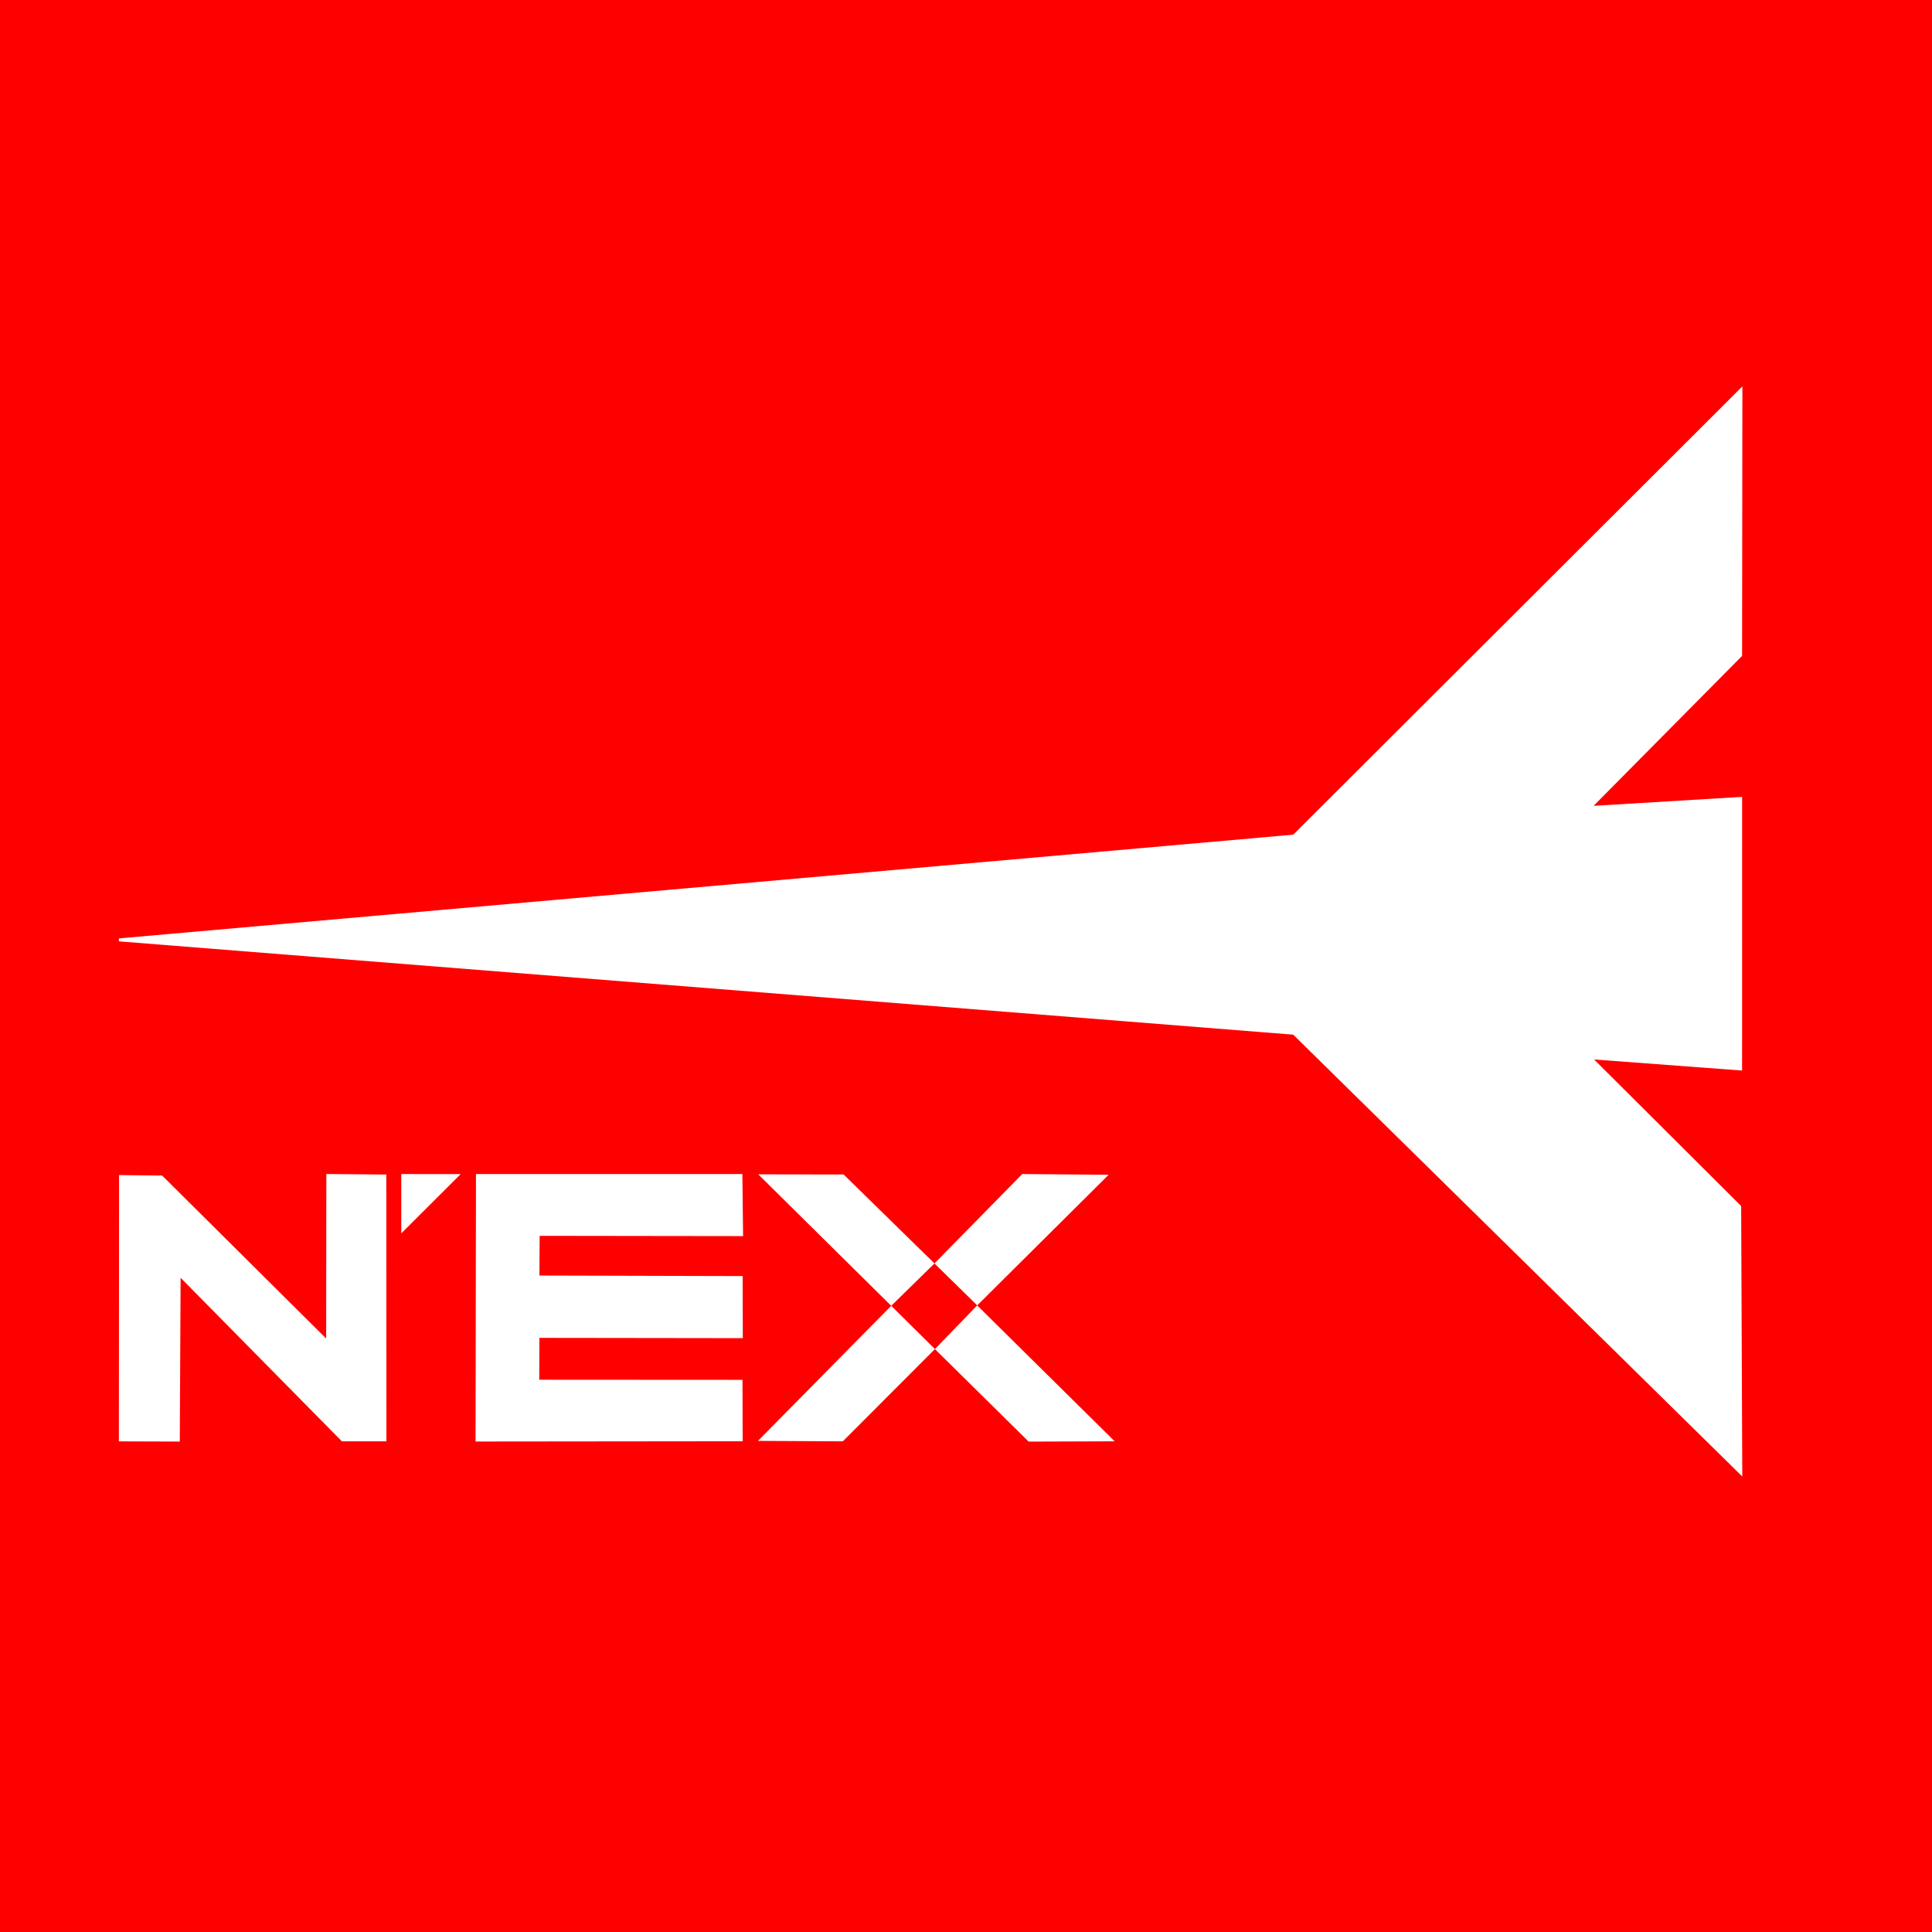
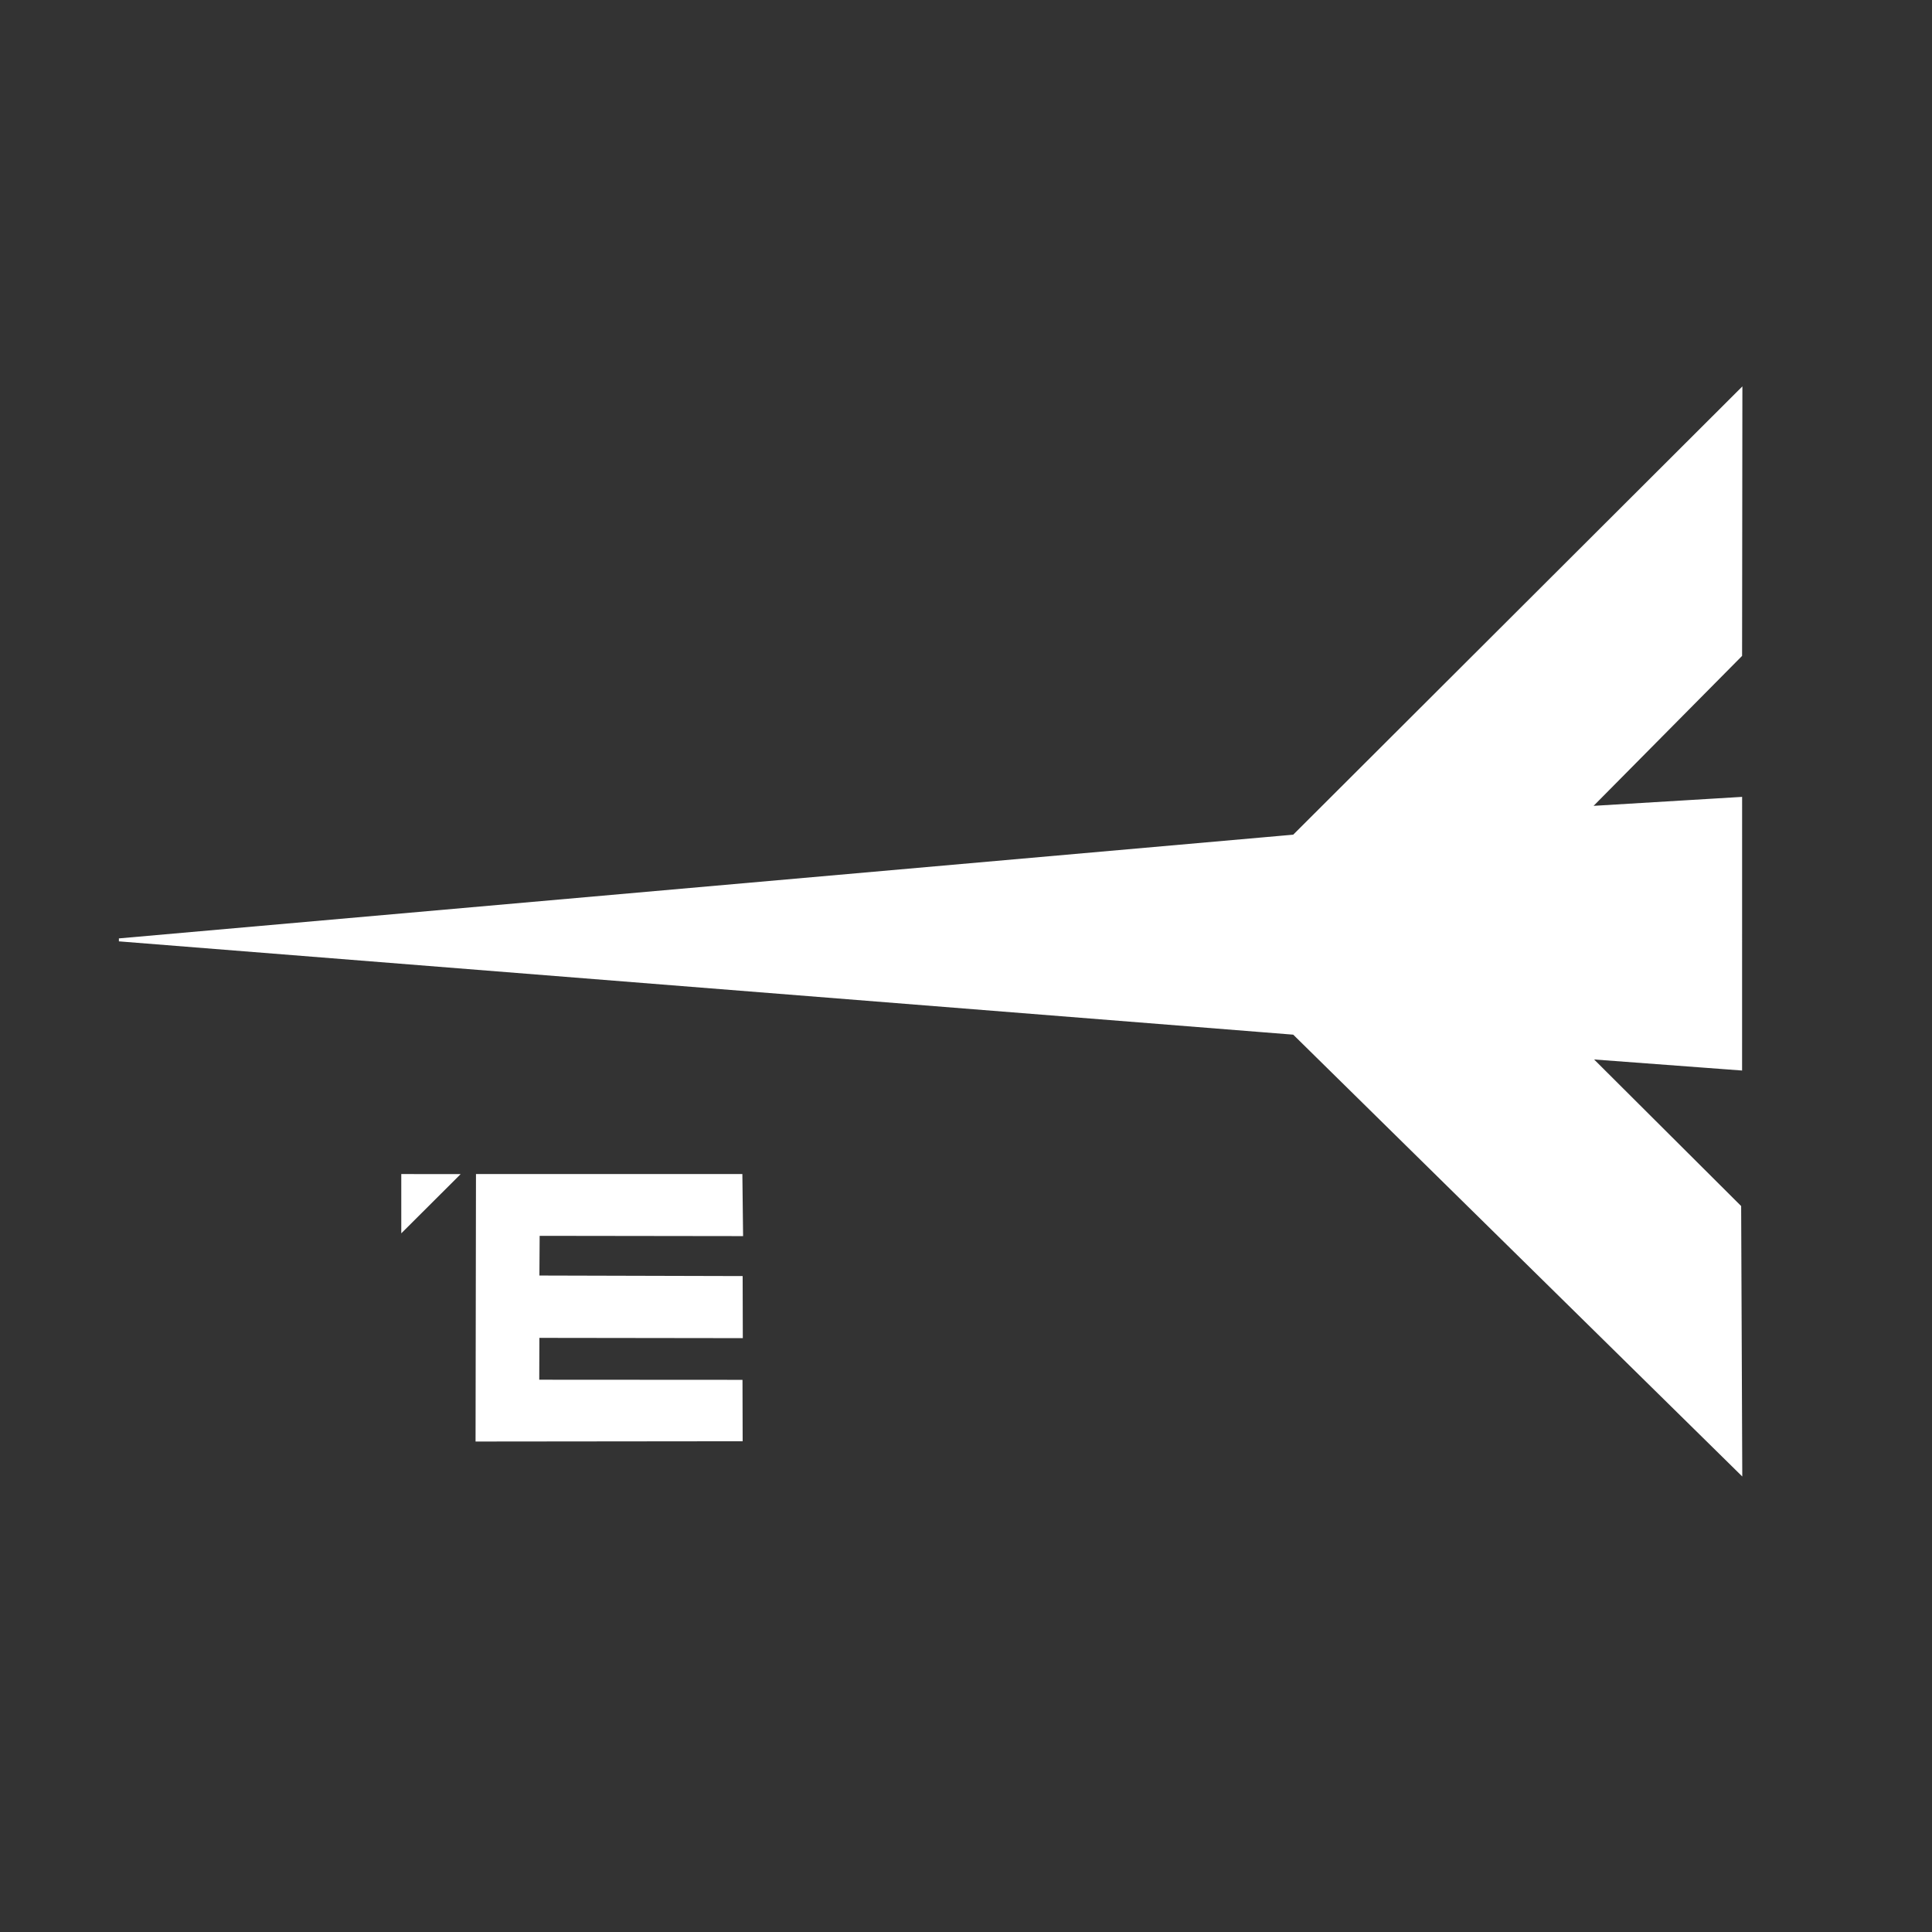
<svg xmlns="http://www.w3.org/2000/svg" xmlns:ns1="http://www.inkscape.org/namespaces/inkscape" xmlns:ns2="http://sodipodi.sourceforge.net/DTD/sodipodi-0.dtd" width="64.492mm" height="64.492mm" viewBox="0 0 64.492 64.492" version="1.1" id="svg1" xml:space="preserve" ns1:version="1.2.2 (732a01da63, 2022-12-09)" ns2:docname="Sign_of_NEX_in_station.svg">
  <rect x="0" y="0" width="64.492" height="64.492" fill="#333333" stroke="none" />
  <title id="title1">NEX Station Logo</title>
  <ns2:namedview id="namedview1" pagecolor="#ffffff" bordercolor="#000000" borderopacity="0.25" ns1:showpageshadow="2" ns1:pageopacity="0.0" ns1:pagecheckerboard="0" ns1:deskcolor="#d1d1d1" ns1:document-units="mm" showgrid="true" ns1:zoom="1.4142136" ns1:cx="13.435029" ns1:cy="176.42314" ns1:window-width="1920" ns1:window-height="1111" ns1:window-x="-9" ns1:window-y="-9" ns1:window-maximized="1" ns1:current-layer="layer6">
    <ns1:grid id="grid6" units="mm" originx="-7.938" originy="-7.938" spacingx="1" spacingy="1" empcolor="#0099e5" empopacity="0.302" color="#0099e5" opacity="0.149" empspacing="5" dotted="false" gridanglex="30" gridanglez="30" visible="true" />
  </ns2:namedview>
  <defs id="defs1" />
  <g ns1:groupmode="layer" id="layer6" ns1:label="NEX-Rects" style="display:inline" transform="translate(-7.938,-7.938)">
-     <rect style="display:inline;fill:#ff0000;fill-opacity:1;stroke:#ff0000;stroke-width:0.116;stroke-linecap:square;stroke-dasharray:none;stroke-opacity:1" id="rect6" width="64.376" height="64.376" x="7.995" y="7.995" ns1:label="Red-Rect" />
-   </g>
+     </g>
  <g ns1:label="NEX-Rocket" ns1:groupmode="layer" id="layer1" transform="translate(-7.938,-7.938)">
    <path style="fill:#ffffff;fill-opacity:1;stroke:#ffffff;stroke-width:0.099;stroke-dasharray:none;stroke-opacity:1" d="m 11.911,39.312 39.218,-3.464 14.922,-14.893 -0.01,8.857 -5.034,5.083 5.035,-0.304 -0.001,9.029 -5.02,-0.375 4.989,4.973 0.037,8.888 L 51.129,42.428 Z" id="path1" ns2:nodetypes="cccccccccccc" ns1:label="Rocket" />
  </g>
  <g ns1:groupmode="layer" id="layer4" ns1:label="NEX-Text" transform="translate(-519.868,114.848)">
-     <path style="fill:#ffffff;fill-opacity:1;stroke:#ffffff;stroke-width:0.097;stroke-dasharray:none;stroke-opacity:1" d="m 523.885,-66.782 1.936,0.006 0.028,-5.536 5.452,5.529 h 1.417 l -0.003,-8.81 -1.905,-0.016 -0.006,5.558 -5.543,-5.507 -1.37,-0.016 z" id="path2" ns1:label="N" />
    <path style="fill:#ffffff;fill-opacity:1;stroke:#ffffff;stroke-width:0.094;stroke-dasharray:none;stroke-opacity:1" d="m 533.31,-75.61 v 1.819 l 1.822,-1.817 z" id="path3" ns1:label="N-Triangle" />
    <path style="display:inline;fill:#ffffff;fill-opacity:1;stroke:#ffffff;stroke-width:0.099;stroke-dasharray:none;stroke-opacity:1" d="m 535.806,-75.608 h 8.794 l 0.023,1.973 -6.79,-0.009 -0.009,1.424 6.785,0.018 0.005,1.973 -6.79,-0.009 -0.005,1.496 6.785,0.004 0.005,1.951 -8.817,0.009 z" id="path4" ns1:label="E" />
-     <path style="fill:#ffffff;fill-opacity:1;stroke:#ffffff;stroke-width:0.098;stroke-dasharray:none;stroke-opacity:1" d="m 556.758,-75.585 -2.746,-0.023 -2.95,3.004 -3.053,-2.99 -2.71,-0.004 4.388,4.339 -4.401,4.461 2.696,0.014 3.094,-3.099 3.149,3.108 2.733,-0.009 -4.54,-4.488 z" id="path5" ns1:label="X" ns2:nodetypes="ccccccccccccc" />
-     <path style="fill:#ff0000;fill-opacity:1;stroke:#ff0000;stroke-width:0.099;stroke-linecap:square;stroke-dasharray:none;stroke-opacity:1" d="m 551.062,-72.604 -1.373,1.345 1.387,1.374 1.342,-1.387 z" id="path6" ns1:label="X-square" ns2:nodetypes="ccccc" />
  </g>
</svg>